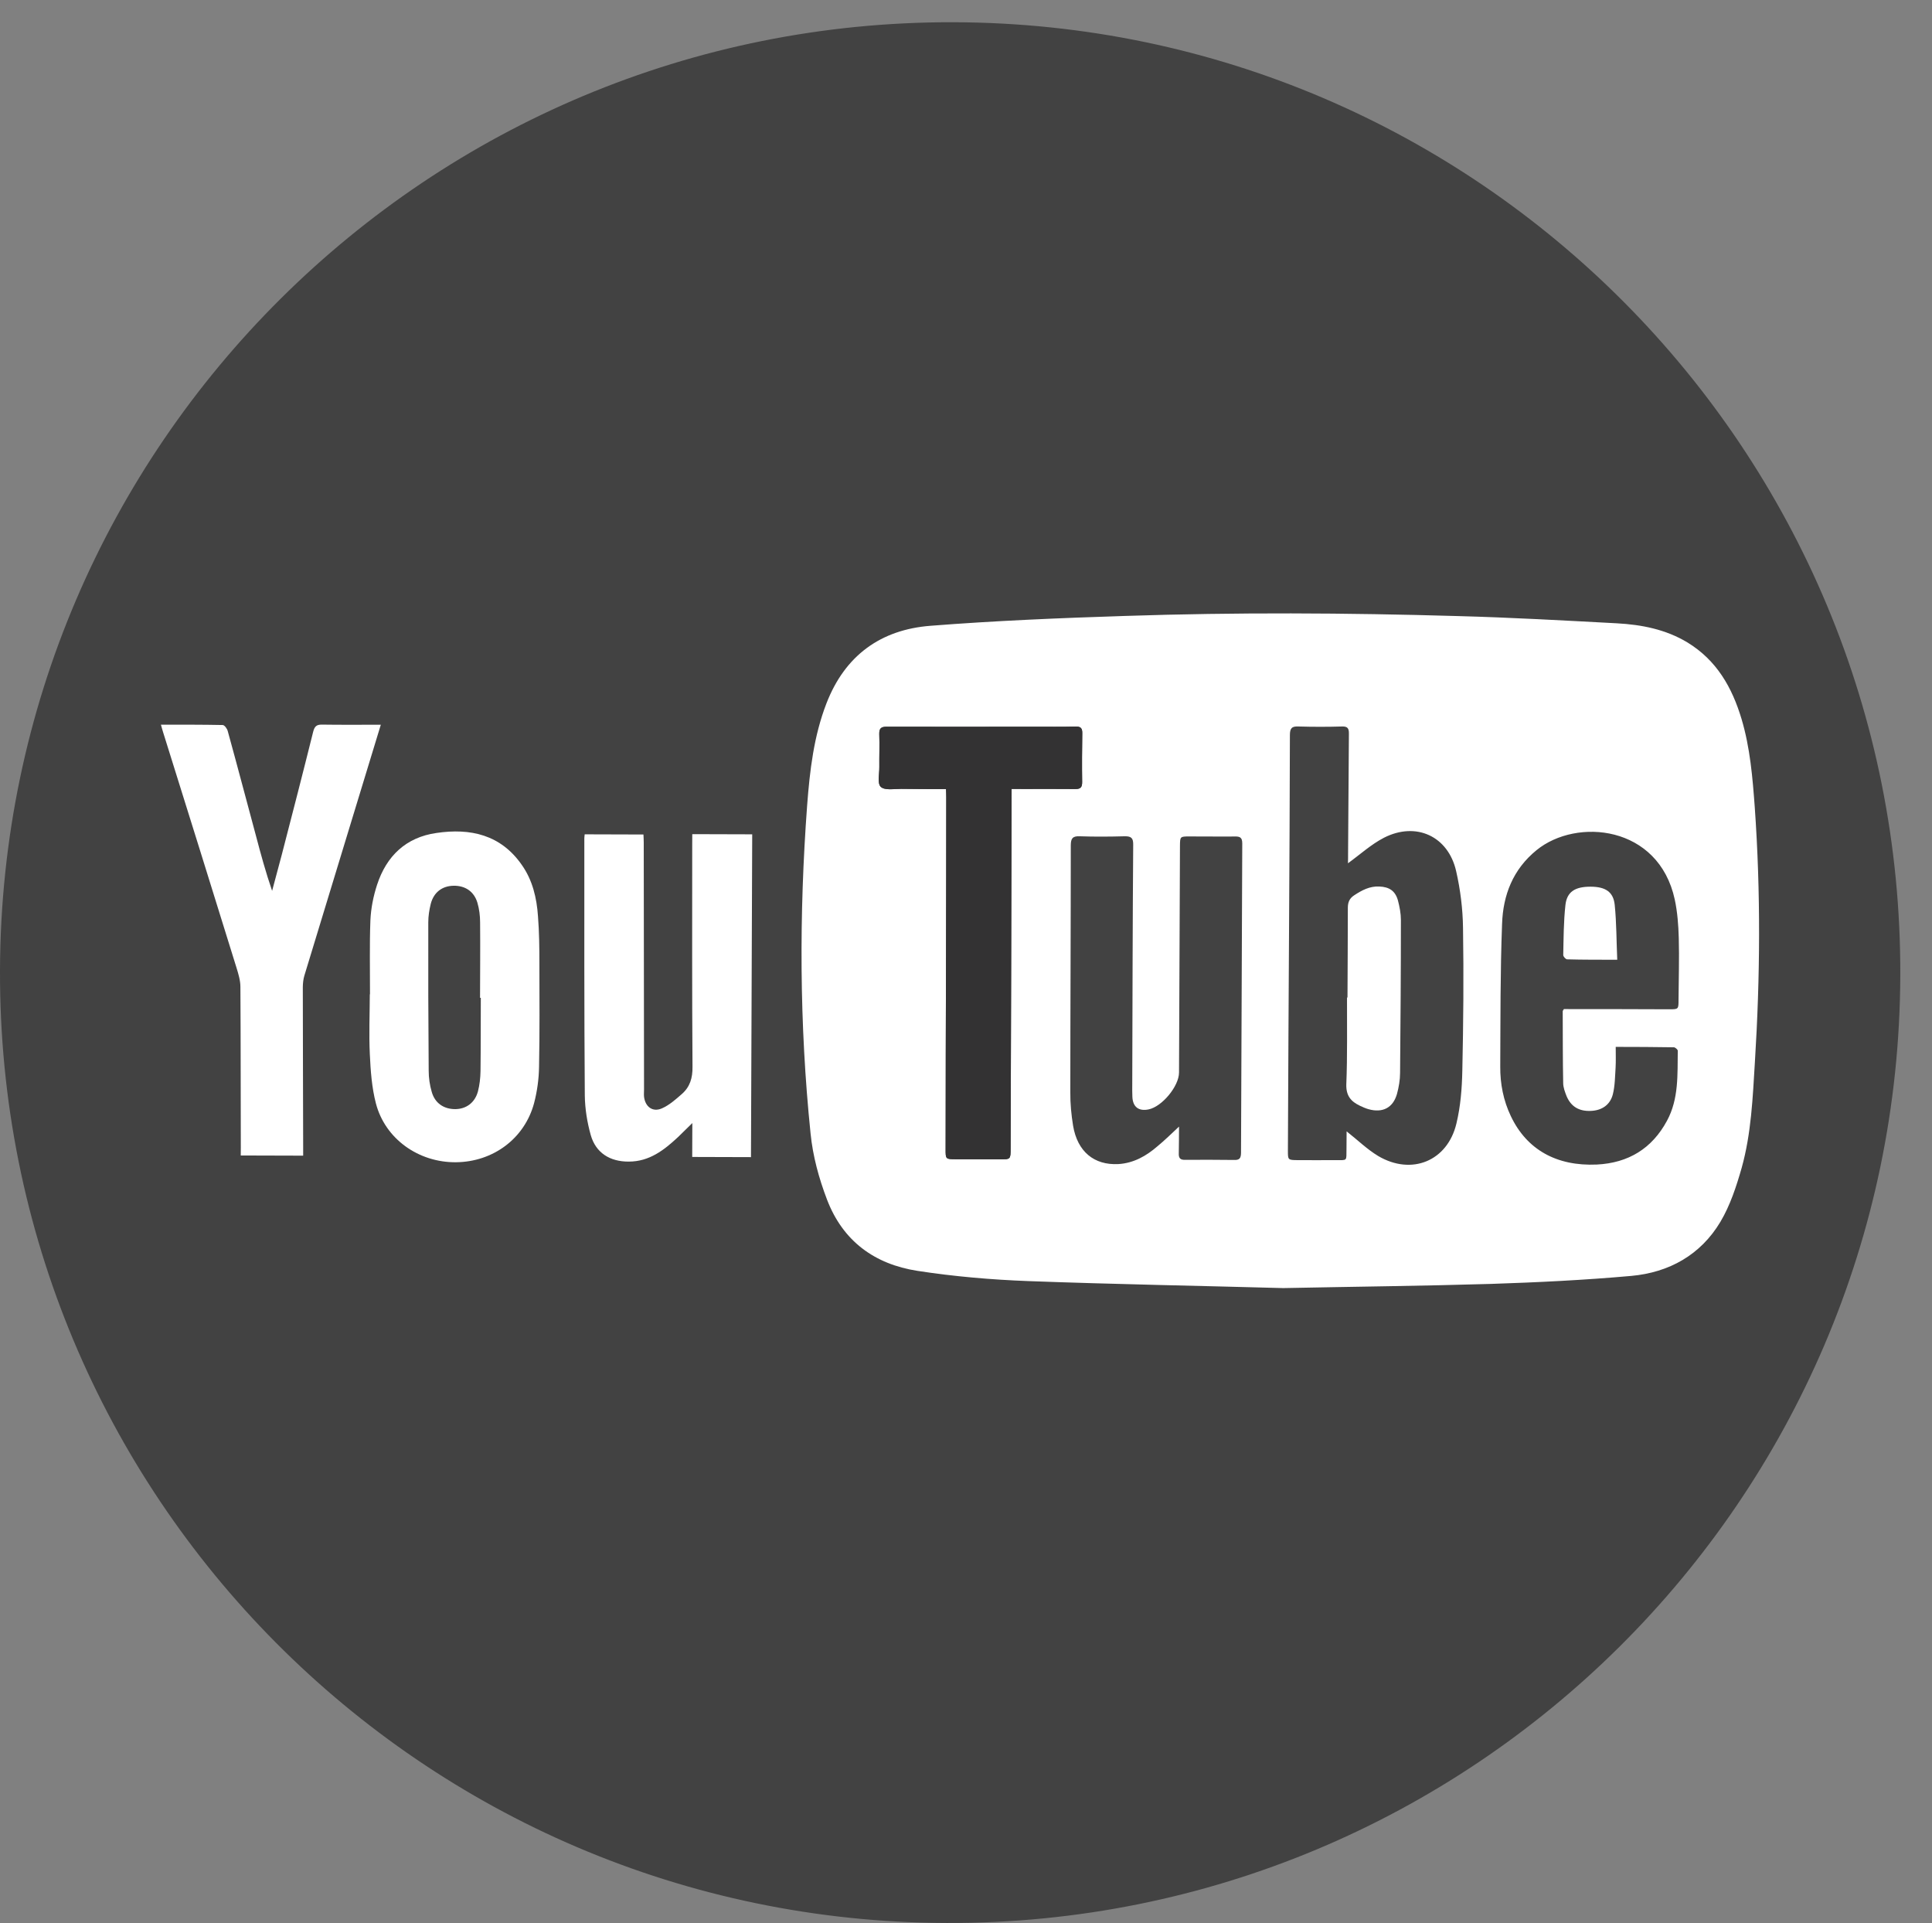
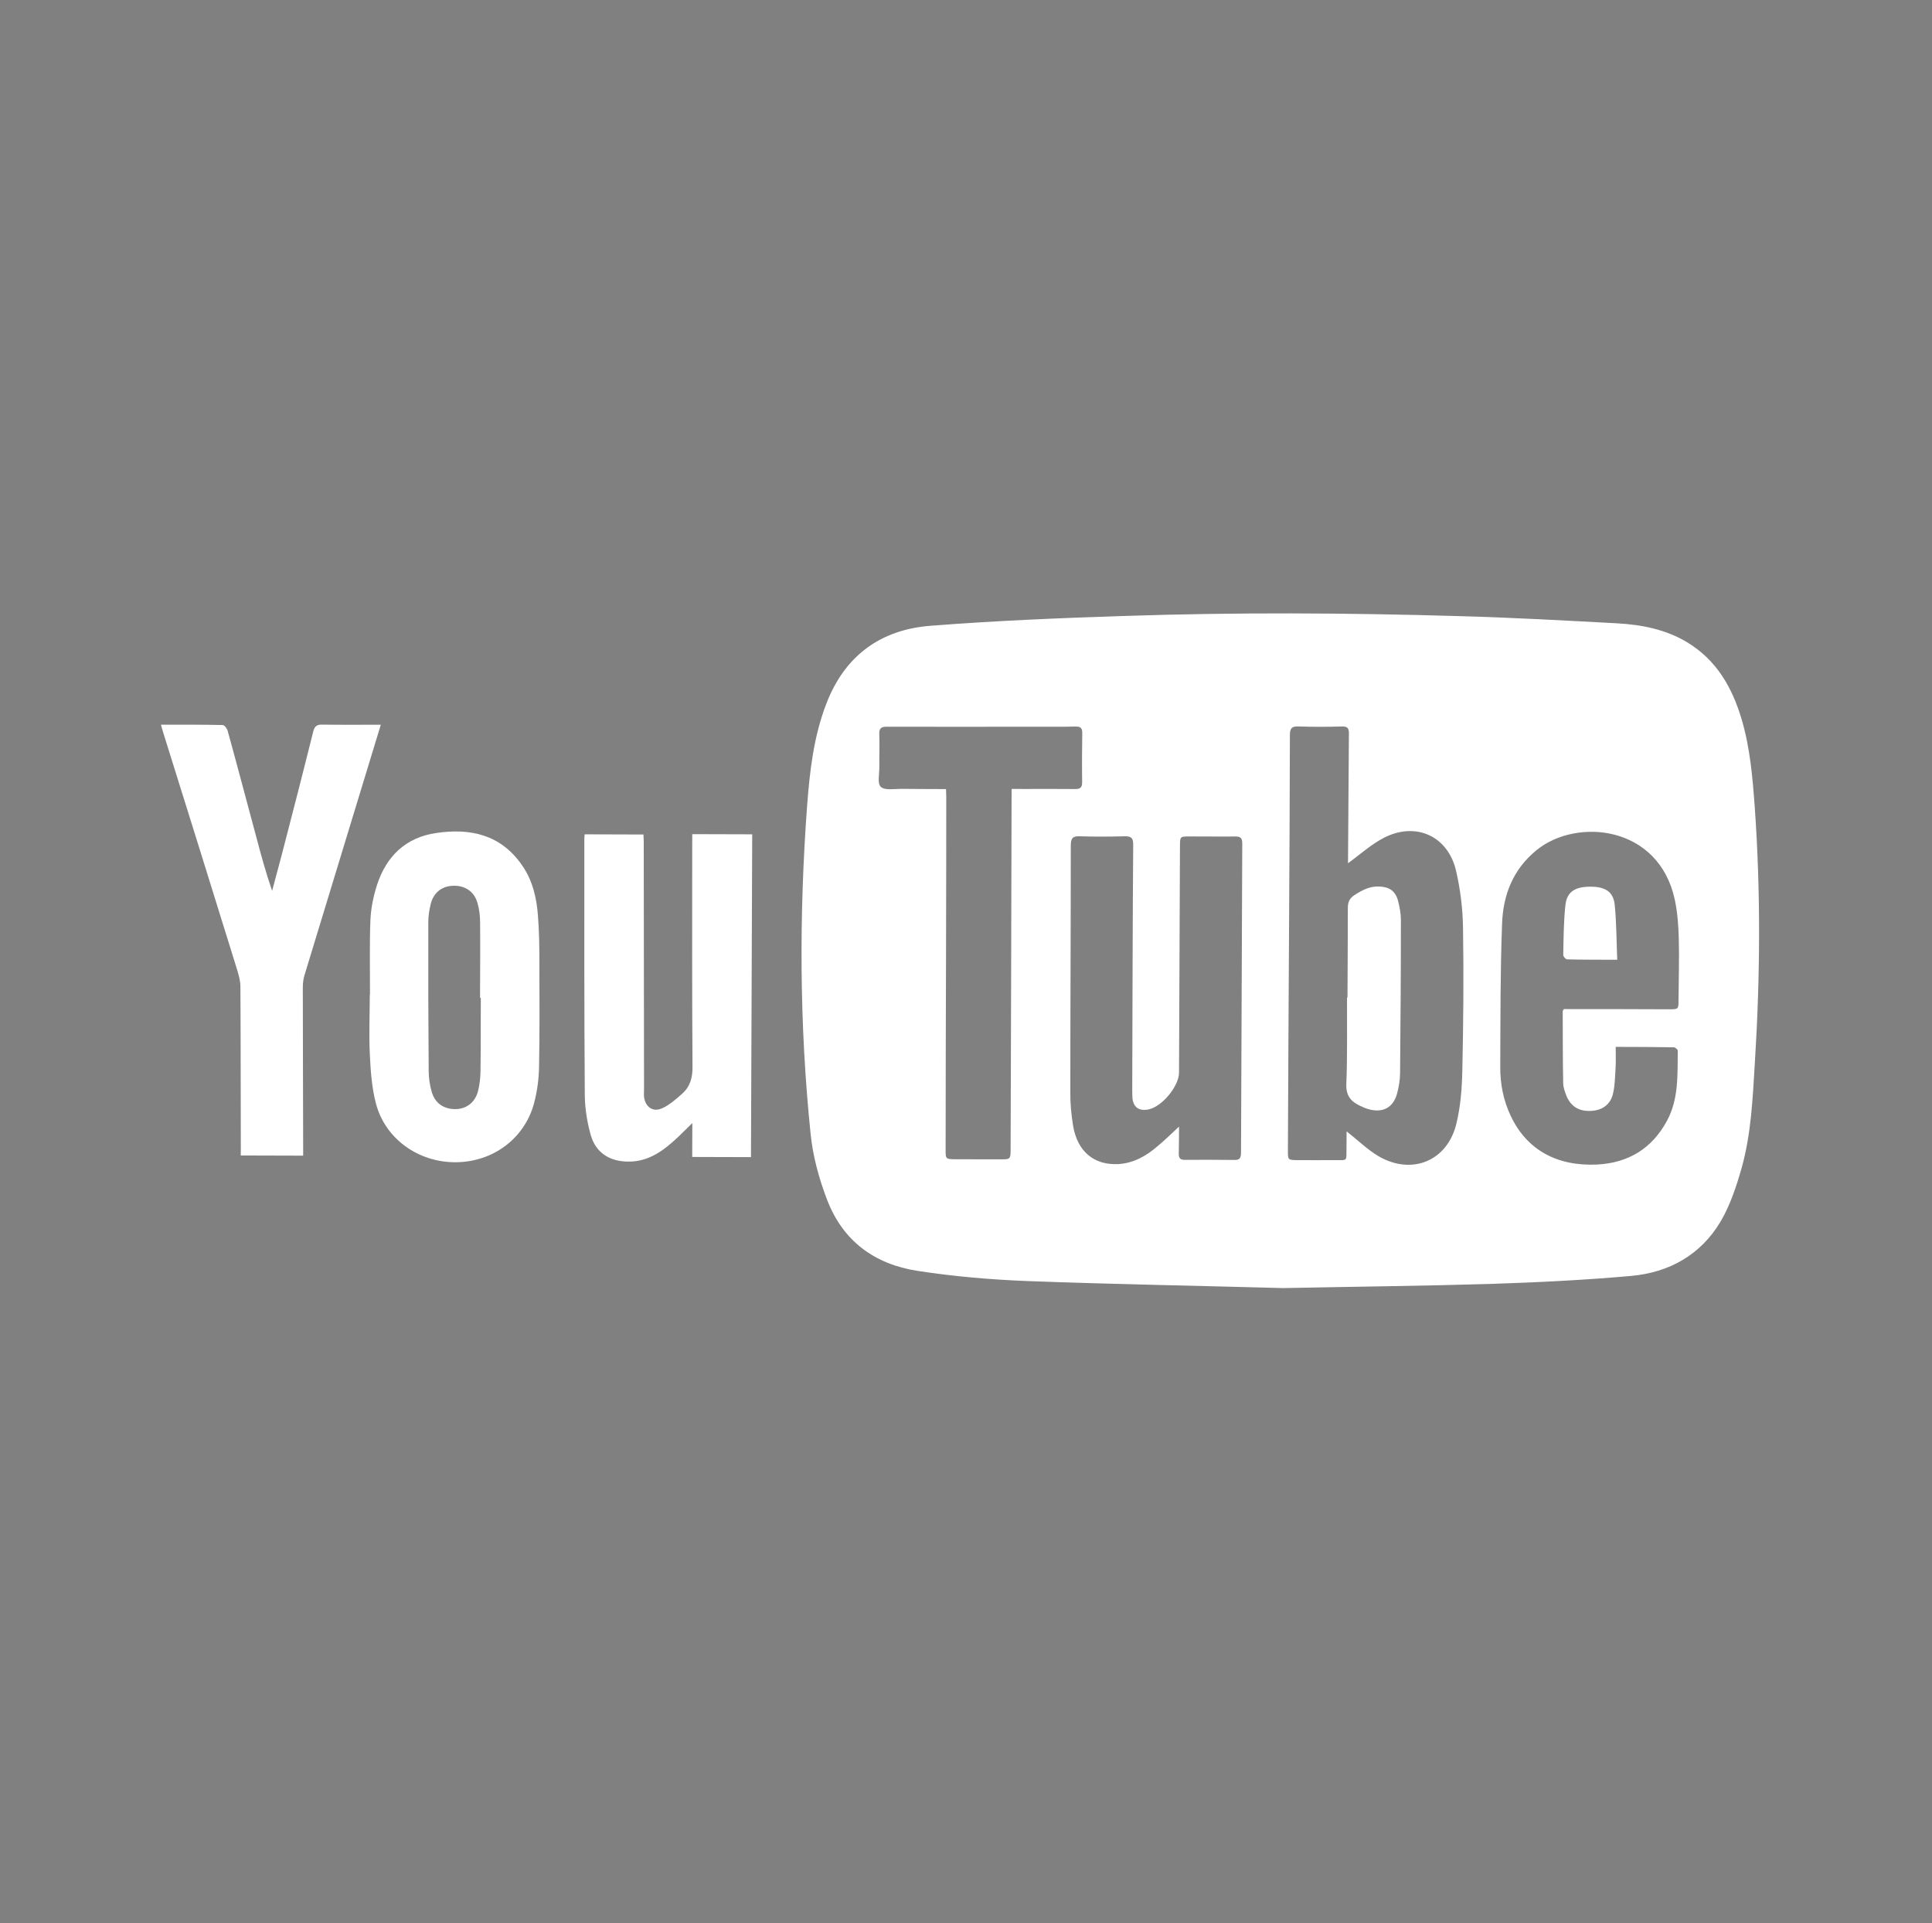
<svg xmlns="http://www.w3.org/2000/svg" version="1.1" id="Capa_1" x="0px" y="0px" width="32.845px" height="32.688px" viewBox="0 0 32.845 32.688" enable-background="new 0 0 32.845 32.688" xml:space="preserve">
  <rect x="0" y="0" width="32.845" height="32.688" fill="#808080" stroke="none" />
  <g>
-     <path fill="#424242" d="M32.306,16.581c-0.029,8.919-7.289,16.131-16.209,16.106C7.174,32.661-0.032,25.407,0,16.487   C0.031,7.564,7.29,0.353,16.213,0.378C25.132,0.404,32.337,7.658,32.306,16.581z" />
    <path fill="#FFFFFF" d="M21.816,21.895c-1.371-0.038-2.855-0.064-4.339-0.119c-0.628-0.024-1.259-0.078-1.881-0.174   c-0.726-0.113-1.266-0.503-1.537-1.213c-0.139-0.365-0.24-0.736-0.279-1.122c-0.191-1.857-0.196-3.717-0.058-5.581   c0.045-0.588,0.112-1.171,0.328-1.73c0.315-0.814,0.922-1.254,1.771-1.319c1.098-0.086,2.201-0.132,3.3-0.167   c1.887-0.063,3.773-0.053,5.66,0.002c0.904,0.024,1.805,0.075,2.707,0.123c0.42,0.023,0.828,0.102,1.199,0.325   c0.496,0.303,0.758,0.761,0.92,1.301c0.146,0.49,0.188,0.997,0.225,1.504c0.102,1.443,0.092,2.886,0.002,4.328   c-0.037,0.604-0.061,1.213-0.225,1.799c-0.09,0.315-0.195,0.637-0.361,0.916c-0.336,0.563-0.873,0.862-1.516,0.92   c-0.795,0.071-1.59,0.11-2.387,0.136C24.207,21.858,23.068,21.87,21.816,21.895 M22.916,14.674c0.002-0.046,0.002-0.11,0.002-0.173   c0.006-0.676,0.008-1.352,0.014-2.027c0.002-0.092-0.021-0.129-0.119-0.125c-0.246,0.007-0.49,0.007-0.734,0   c-0.115-0.006-0.15,0.026-0.15,0.146c-0.002,1.064-0.008,2.131-0.014,3.196c-0.008,1.29-0.014,2.58-0.02,3.869   c0,0.156,0,0.158,0.162,0.16c0.215,0,0.432,0.002,0.646,0c0.211,0,0.184,0.021,0.188-0.191c0.002-0.104,0.002-0.207,0.002-0.298   c0.182,0.142,0.346,0.304,0.537,0.419c0.568,0.335,1.178,0.087,1.33-0.553c0.07-0.291,0.094-0.596,0.1-0.894   c0.018-0.811,0.025-1.619,0.012-2.43c-0.004-0.322-0.045-0.651-0.117-0.966c-0.135-0.594-0.682-0.845-1.227-0.567   C23.308,14.354,23.125,14.523,22.916,14.674 M20.044,19.15c-0.002,0.163,0,0.31-0.004,0.453c-0.004,0.08,0.023,0.115,0.107,0.112   c0.279-0.001,0.557-0.002,0.834,0.002c0.094,0.004,0.115-0.033,0.117-0.119c0.006-1.753,0.014-3.507,0.021-5.261   c0-0.1-0.037-0.121-0.129-0.118c-0.256,0.003-0.512-0.002-0.768-0.001c-0.16,0-0.16,0.001-0.162,0.158   c-0.006,1.287-0.01,2.571-0.016,3.855c0,0.231-0.287,0.58-0.518,0.627c-0.168,0.034-0.268-0.042-0.275-0.215   c-0.004-0.073-0.002-0.146-0.002-0.219c0.004-1.356,0.006-2.708,0.016-4.063c0.002-0.112-0.029-0.148-0.145-0.146   c-0.256,0.007-0.512,0.009-0.766,0c-0.123-0.005-0.149,0.041-0.15,0.154c0,1.398-0.008,2.798-0.008,4.197   c-0.002,0.191,0.017,0.383,0.047,0.569c0.074,0.44,0.357,0.674,0.771,0.652c0.258-0.016,0.473-0.137,0.664-0.303   C19.798,19.385,19.912,19.274,20.044,19.15 M27.468,17.795c0,0.13,0.004,0.239-0.002,0.35c-0.01,0.151-0.01,0.31-0.047,0.457   c-0.047,0.181-0.188,0.273-0.371,0.281c-0.201,0.01-0.34-0.071-0.416-0.252c-0.027-0.07-0.057-0.147-0.057-0.222   c-0.008-0.405-0.006-0.812-0.008-1.22c0-0.008,0.01-0.019,0.02-0.037c0.049,0,0.096,0,0.145,0.001c0.549,0,1.098,0,1.646,0.003   c0.158,0,0.158-0.001,0.158-0.163c0.002-0.349,0.014-0.702,0.004-1.049c-0.006-0.219-0.023-0.442-0.068-0.653   c-0.273-1.264-1.67-1.395-2.35-0.84c-0.402,0.327-0.57,0.765-0.586,1.254c-0.031,0.808-0.027,1.617-0.031,2.426   c-0.002,0.29,0.053,0.576,0.18,0.841c0.27,0.569,0.777,0.854,1.463,0.823c0.535-0.027,0.936-0.271,1.191-0.743   c0.203-0.374,0.178-0.787,0.184-1.192c0-0.02-0.045-0.059-0.068-0.058C28.132,17.796,27.814,17.796,27.468,17.795 M16.083,13.413   c0.002,0.057,0.004,0.098,0.004,0.143c0,0.899-0.002,1.797-0.004,2.698c-0.004,1.092-0.006,2.188-0.007,3.281   c-0.001,0.168,0.002,0.168,0.165,0.17c0.252,0,0.503,0.002,0.757,0.001c0.181,0.002,0.183,0,0.183-0.183   c0.006-1.957,0.012-3.914,0.016-5.871c0-0.075,0-0.151,0.001-0.242c0.08,0.001,0.143,0.001,0.208,0.001   c0.289,0,0.577-0.002,0.866,0.001c0.096,0.003,0.127-0.027,0.125-0.124c-0.004-0.273-0.002-0.546,0.002-0.819   c0.002-0.085-0.02-0.122-0.115-0.119c-0.235,0.007-0.471,0.001-0.707,0.003c-0.833,0.001-1.668,0.002-2.503,0   c-0.09,0-0.128,0.023-0.126,0.123c0.007,0.187-0.001,0.374,0.001,0.561c0.002,0.118-0.037,0.281,0.025,0.338   c0.069,0.063,0.227,0.034,0.348,0.034C15.573,13.412,15.825,13.412,16.083,13.413" />
    <path fill="#FFFFFF" d="M11.769,14.179l1.019,0.003l-0.021,5.487l-0.999-0.003l0.002-0.576c-0.095,0.093-0.168,0.165-0.243,0.238   c-0.238,0.222-0.488,0.417-0.838,0.417c-0.318,0.002-0.56-0.147-0.646-0.451c-0.061-0.217-0.098-0.447-0.101-0.673   c-0.011-1.456-0.008-2.913-0.008-4.37c0-0.018,0.003-0.04,0.006-0.069l0.999,0.003c0.002,0.043,0.005,0.088,0.005,0.137   c0.001,1.398,0.003,2.797,0.005,4.198c0,0.041-0.004,0.081,0,0.123c0.021,0.171,0.146,0.265,0.302,0.198   c0.125-0.054,0.235-0.152,0.34-0.244c0.139-0.121,0.185-0.274,0.182-0.465c-0.009-1.258-0.005-2.514-0.005-3.772   C11.769,14.304,11.769,14.248,11.769,14.179" />
    <path fill="#FFFFFF" d="M6.474,12.319c-0.185,0.607-0.364,1.194-0.543,1.781c-0.251,0.828-0.505,1.655-0.757,2.485   c-0.018,0.061-0.025,0.127-0.026,0.193c0,0.906,0.005,1.814,0.006,2.721c0,0.046,0,0.087,0,0.145l-1.061-0.003   c0.001-0.047,0.001-0.089,0.001-0.133c-0.003-0.911-0.001-1.822-0.007-2.734c0-0.106-0.033-0.216-0.065-0.32   c-0.414-1.335-0.83-2.67-1.248-4.004c-0.013-0.037-0.022-0.077-0.038-0.132c0.36,0,0.706-0.001,1.05,0.006   c0.031,0.001,0.076,0.062,0.086,0.104c0.163,0.59,0.319,1.185,0.479,1.777c0.082,0.312,0.167,0.623,0.275,0.938   c0.055-0.205,0.111-0.411,0.165-0.617c0.18-0.694,0.36-1.392,0.534-2.091c0.023-0.085,0.054-0.119,0.147-0.118   C5.798,12.322,6.126,12.319,6.474,12.319" />
    <path fill="#FFFFFF" d="M6.29,16.901c0.001-0.418-0.009-0.838,0.007-1.257c0.009-0.202,0.05-0.411,0.114-0.606   c0.159-0.486,0.489-0.805,1.008-0.879c0.579-0.086,1.096,0.03,1.452,0.543c0.183,0.259,0.254,0.562,0.275,0.873   c0.021,0.266,0.024,0.536,0.024,0.805c0.001,0.584,0.006,1.17-0.006,1.757C9.161,18.34,9.132,18.552,9.08,18.75   c-0.161,0.603-0.697,1-1.328,1.006c-0.635,0.006-1.203-0.395-1.361-0.999c-0.071-0.271-0.091-0.56-0.104-0.843   c-0.016-0.338-0.001-0.675,0-1.013H6.29z M8.174,16.961c-0.004,0-0.009,0-0.013,0c0.001-0.428,0.005-0.854,0.001-1.281   c0-0.112-0.014-0.229-0.046-0.336c-0.057-0.191-0.208-0.291-0.404-0.288c-0.193,0.003-0.338,0.11-0.389,0.308   c-0.025,0.1-0.042,0.209-0.042,0.312c-0.002,0.843,0,1.685,0.007,2.526c0,0.12,0.018,0.244,0.052,0.359   c0.054,0.191,0.205,0.293,0.401,0.292c0.184-0.002,0.331-0.107,0.384-0.3c0.029-0.11,0.042-0.231,0.044-0.346   C8.174,17.792,8.172,17.375,8.174,16.961" />
-     <path fill="#333233" d="M16.083,13.413c-0.259,0-0.511,0-0.761-0.004c-0.121,0-0.279,0.03-0.348-0.034   c-0.062-0.057-0.023-0.221-0.025-0.338c-0.002-0.187,0.006-0.374-0.001-0.561c-0.002-0.1,0.036-0.123,0.126-0.123   c0.834,0.002,1.669,0.001,2.503,0c0.236-0.001,0.472,0.004,0.707-0.003c0.096-0.003,0.117,0.034,0.115,0.119   c-0.004,0.273-0.006,0.546-0.002,0.819c0.002,0.097-0.029,0.127-0.125,0.124c-0.289-0.003-0.577-0.001-0.866-0.001   c-0.065,0-0.129,0-0.208-0.001c-0.001,0.091-0.001,0.167-0.001,0.242c-0.004,1.957-0.01,3.915-0.016,5.871   c0,0.183-0.002,0.185-0.183,0.183c-0.254,0.001-0.505-0.001-0.757-0.001c-0.163-0.002-0.166-0.002-0.165-0.17   c0.001-1.093,0.003-2.189,0.007-3.281c0.002-0.901,0.004-1.799,0.004-2.698C16.088,13.511,16.086,13.469,16.083,13.413" />
    <path fill="#FFFFFF" d="M22.908,16.956c0.002-0.509,0.006-1.019,0.006-1.525c0-0.096,0.029-0.161,0.107-0.212   c0.131-0.087,0.266-0.158,0.428-0.15c0.168,0.007,0.27,0.073,0.316,0.234c0.029,0.11,0.051,0.224,0.051,0.334   c0,0.867-0.006,1.734-0.014,2.599c0,0.119-0.021,0.243-0.053,0.36c-0.068,0.237-0.246,0.325-0.484,0.258   c-0.047-0.013-0.098-0.036-0.145-0.058c-0.154-0.073-0.238-0.171-0.232-0.365c0.02-0.492,0.01-0.983,0.012-1.475   C22.904,16.956,22.906,16.956,22.908,16.956" />
    <path fill="#FFFFFF" d="M27.494,16.314c-0.303-0.001-0.578,0.001-0.852-0.007c-0.023,0-0.066-0.047-0.066-0.073   c0.006-0.283,0.006-0.568,0.037-0.849c0.025-0.229,0.166-0.314,0.43-0.313c0.248,0.001,0.385,0.086,0.408,0.309   C27.482,15.686,27.48,15.993,27.494,16.314" />
  </g>
</svg>